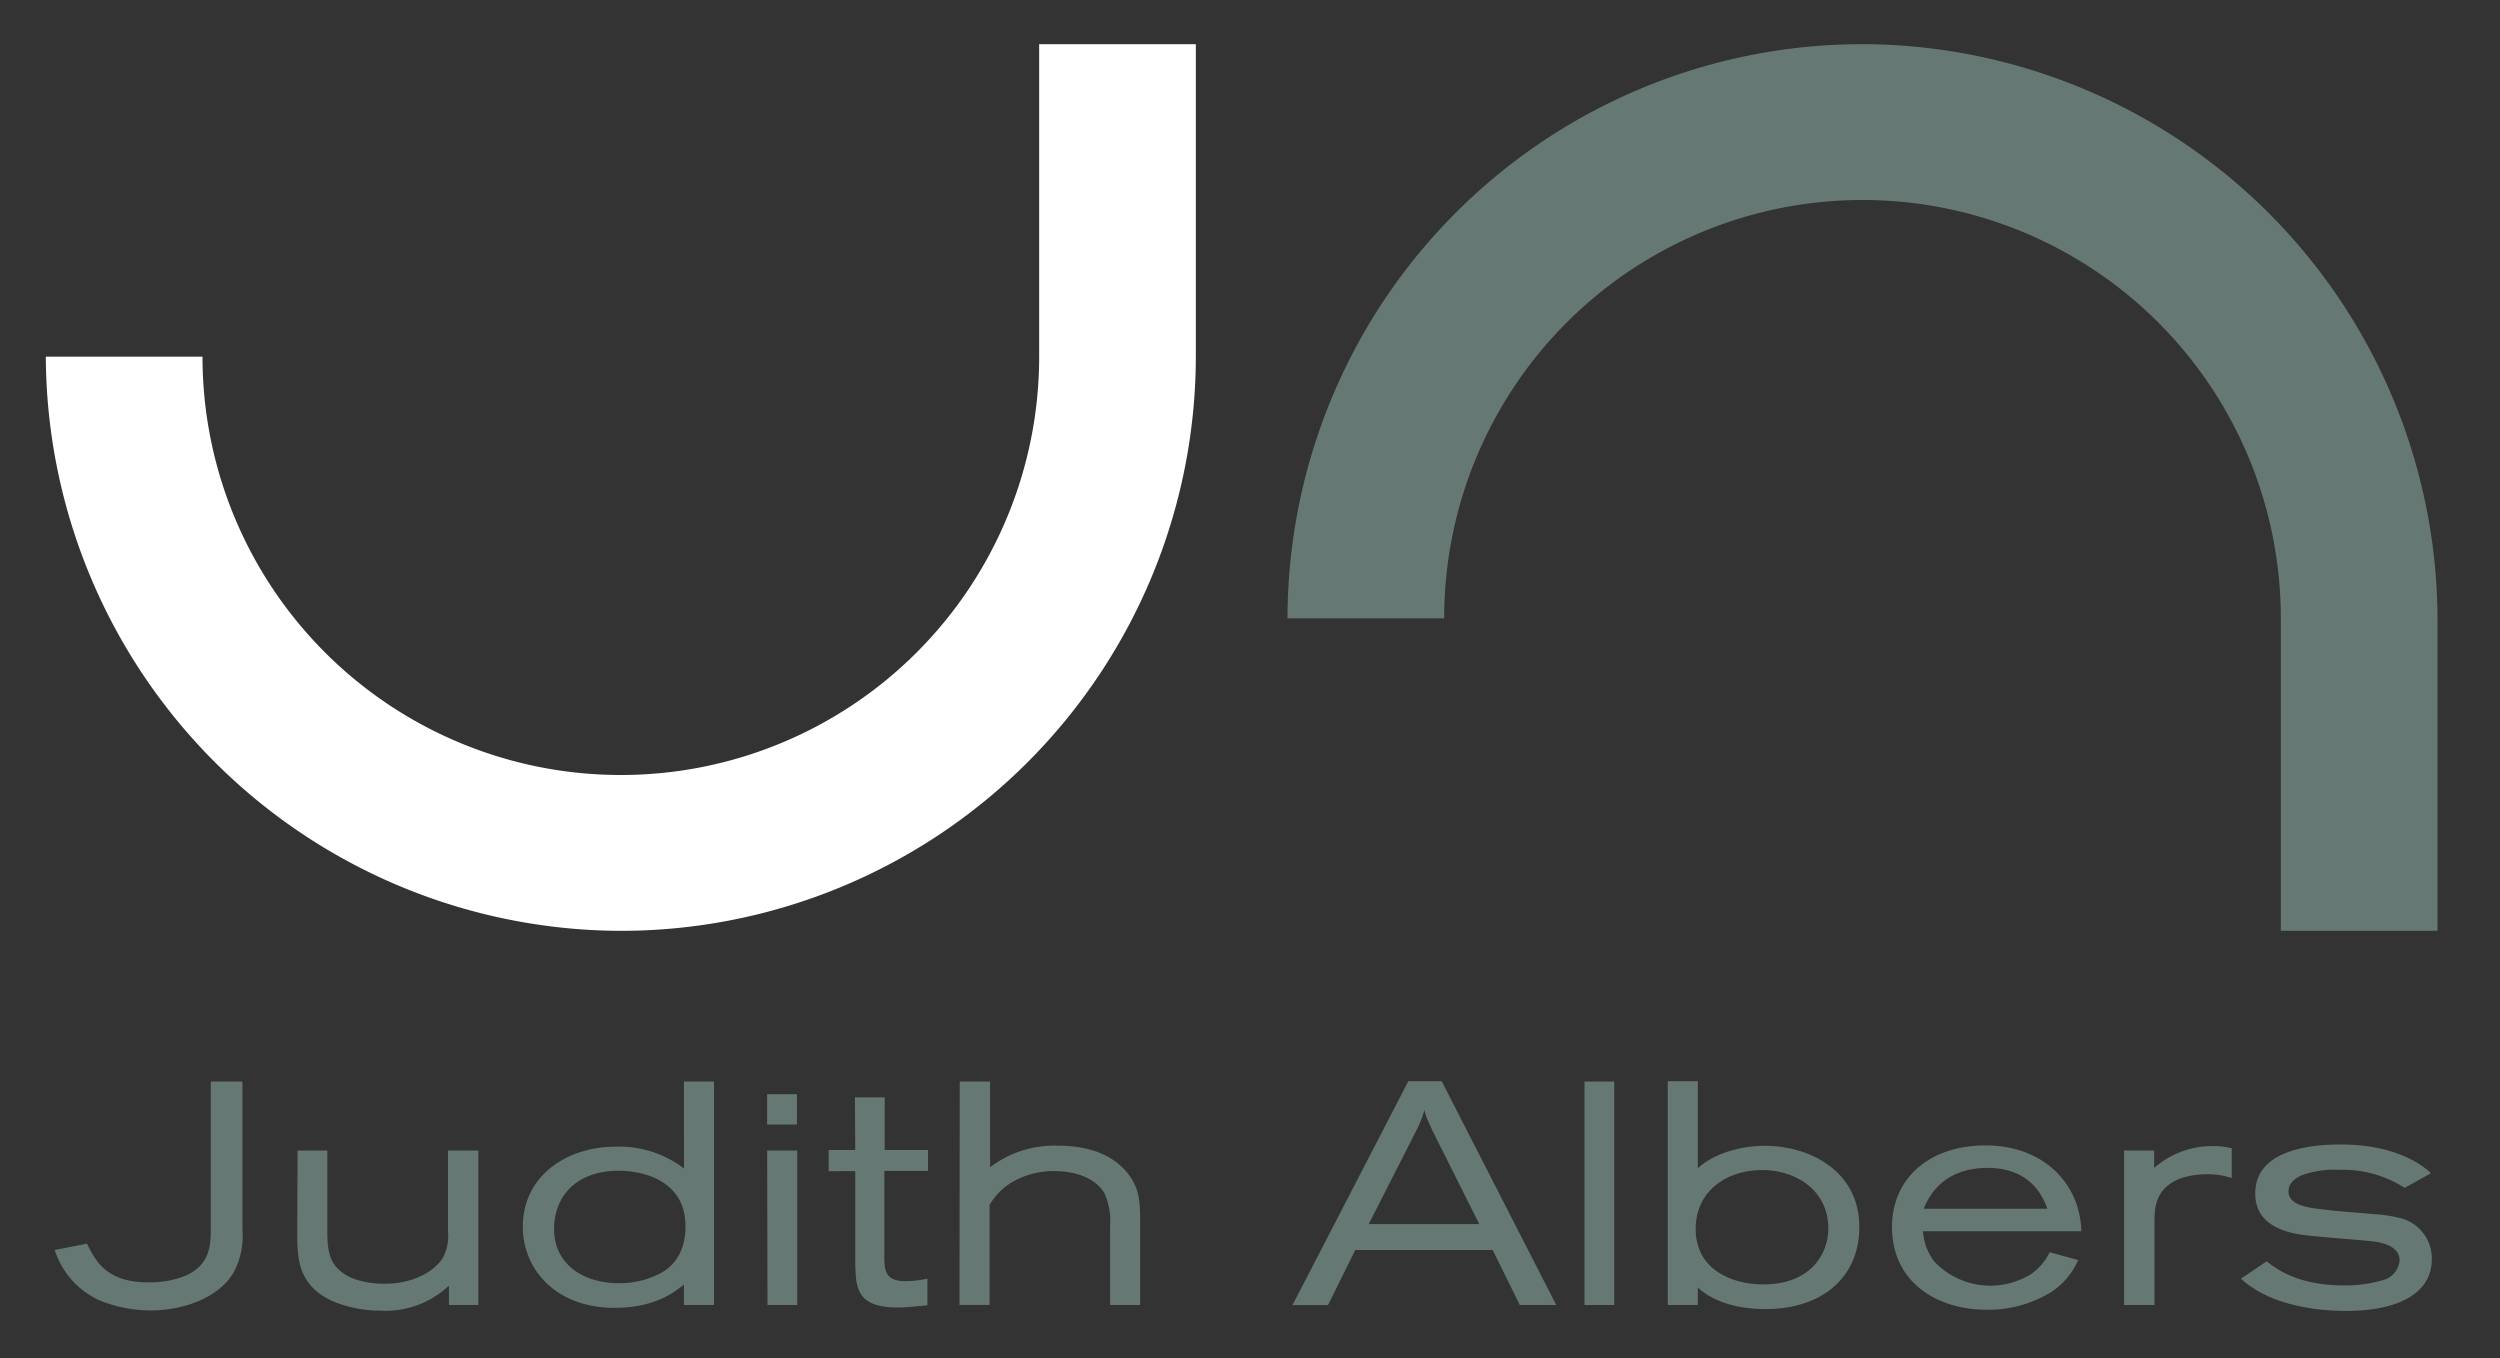
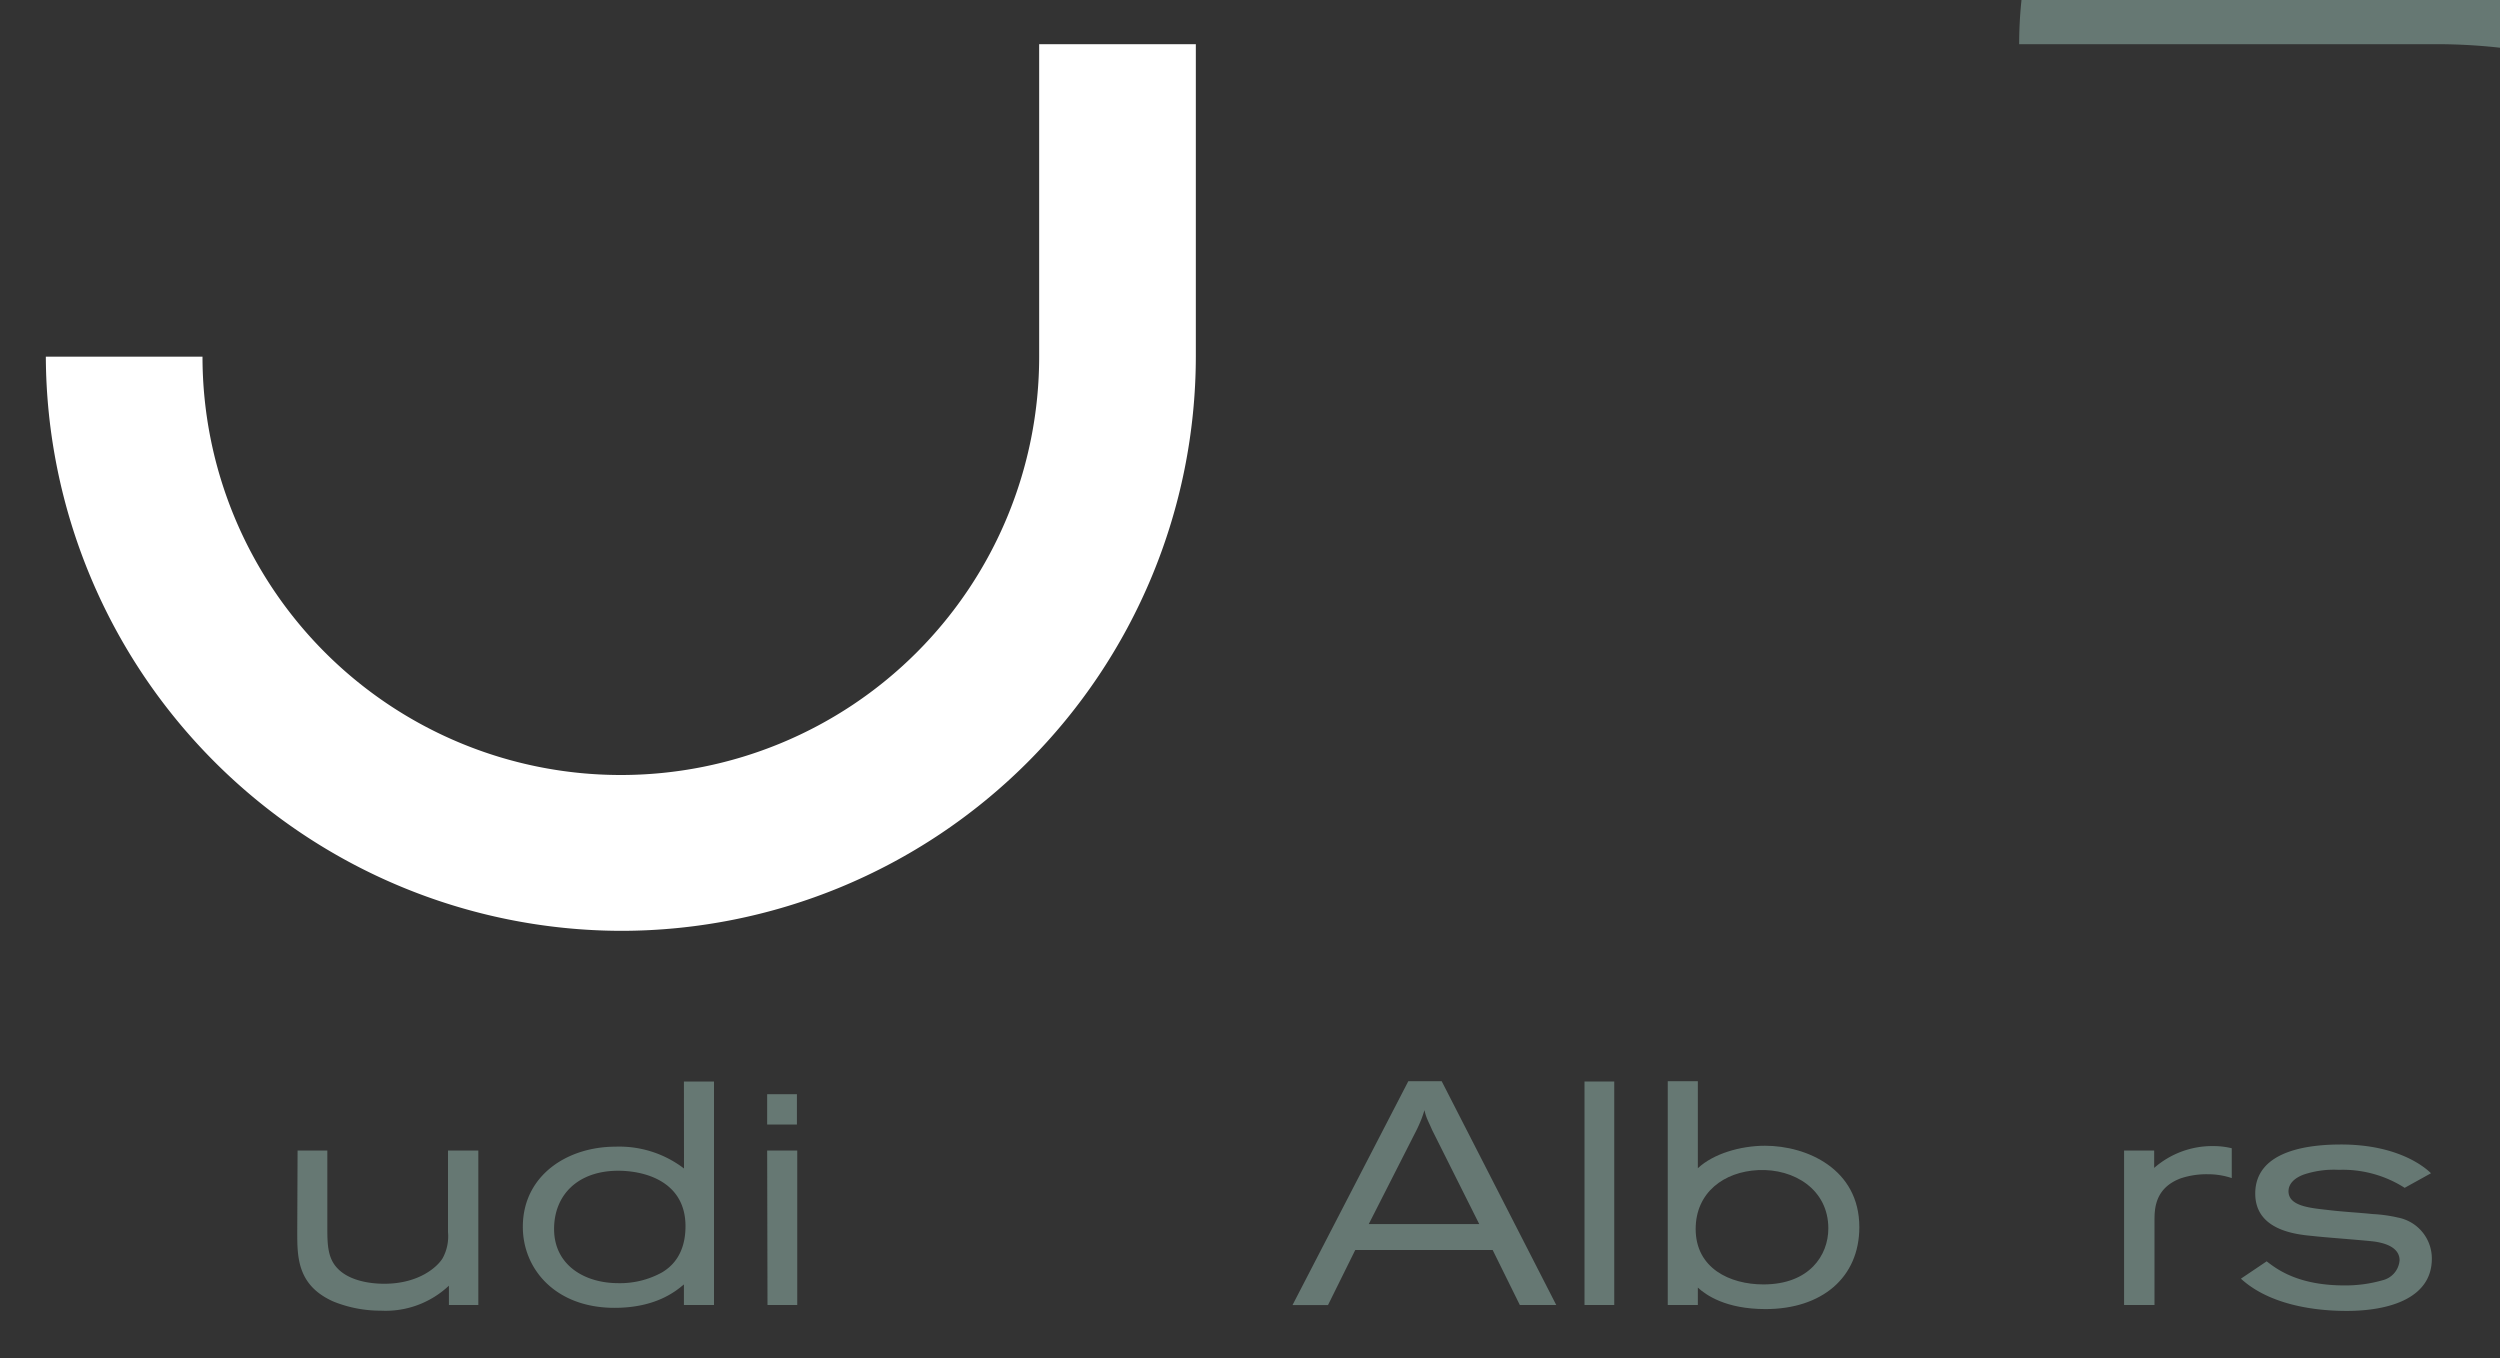
<svg xmlns="http://www.w3.org/2000/svg" id="Laag_1" data-name="Laag 1" viewBox="0 0 300 163">
  <rect x="0" y="0" width="300" height="163" fill="#333333" stroke="none" />
  <defs>
    <style>.cls-1{fill:#fff;}.cls-2{fill:#667873;}</style>
  </defs>
  <path class="cls-1" d="M74.5,111.7a69.18,69.18,0,0,1-69-68.9H24.3a50.2,50.2,0,0,0,100.4,0V5.3h18.8V42.8a69,69,0,0,1-69,68.9" />
-   <path class="cls-2" d="M223.5,5.3a69,69,0,0,0-69,68.9h18.8a50.2,50.2,0,1,1,100.4,0v37.5h18.8V74.2a69.18,69.18,0,0,0-69-68.9" />
-   <path class="cls-2" d="M25.29,129.78h3.8v17.74A9.26,9.26,0,0,1,28,152.76c-1.82,3-6,4.49-9.92,4.49A16,16,0,0,1,11.85,156a10,10,0,0,1-5.29-6l3.88-.76c1.18,2.51,2.73,4.64,7.33,4.64a11.41,11.41,0,0,0,4.33-.73c3.19-1.29,3.19-3.91,3.19-5.73Z" />
+   <path class="cls-2" d="M223.5,5.3h18.8a50.2,50.2,0,1,1,100.4,0v37.5h18.8V74.2a69.18,69.18,0,0,0-69-68.9" />
  <path class="cls-2" d="M35.71,138.06h3.57v9.38c0,2,.08,3.54,1.18,4.72,1.25,1.36,3.49,1.89,5.66,1.89,4.22,0,6.42-2.09,7-3.07a5.46,5.46,0,0,0,.64-3.12v-9.8H57.4V156.6H53.87v-2.32a11.07,11.07,0,0,1-8.17,3,15.06,15.06,0,0,1-5.7-1.1c-4.33-1.93-4.33-5.32-4.33-8.36Z" />
  <path class="cls-2" d="M82.07,129.78h3.61V156.6H82.07v-2.47c-1,.84-3.39,2.81-8.33,2.81-7.06,0-11-4.63-11-9.72,0-6.16,5.32-9.62,11.13-9.62a12.78,12.78,0,0,1,8.21,2.62Zm-15.58,17.7c0,4.3,3.61,6.5,7.71,6.5a10.41,10.41,0,0,0,5.24-1.29c.88-.53,2.82-1.9,2.82-5.55,0-5.28-4.75-6.69-8.25-6.65C69.22,140.57,66.49,143.49,66.49,147.48Z" />
  <path class="cls-2" d="M92.06,131.3h3.57v3.64H92.06Zm0,6.76h3.61V156.6H92.1Z" />
-   <path class="cls-2" d="M102.59,131.68h3.57V138h5.2v2.51h-5.24v10c0,1.86,0,3.23,2.55,3.23a12.83,12.83,0,0,0,2.62-.3v3.19c-1.18.11-2.35.27-3.57.27-5.09,0-5-2.55-5.09-5.36v-11H99.44V138h3.19Z" />
-   <path class="cls-2" d="M115.17,129.78h3.64v10.29a12.68,12.68,0,0,1,8.29-2.58c2.88,0,5.81.72,7.79,2.81s1.89,4.07,1.93,6.16V156.6h-3.61v-9.5a8,8,0,0,0-.68-3.91c-1.18-2-3.8-2.66-6-2.66a9.91,9.91,0,0,0-5.2,1.4,7.82,7.82,0,0,0-2.58,2.66v12h-3.61Z" />
  <path class="cls-2" d="M169,129.74h4l13.75,26.86h-4.37l-3.26-6.6H162.63l-3.27,6.61H155.1Zm2.85,5.85c-.19-.46-.42-.91-.61-1.37a5.51,5.51,0,0,1-.3-1c-.11.34-.23.72-.38,1.1s-.42,1-.65,1.44l-5.66,11.13h13.26Z" />
  <path class="cls-2" d="M190.14,129.78h3.57V156.6h-3.57Z" />
  <path class="cls-2" d="M200.13,129.74h3.61v10.45c1.86-1.75,5.13-2.7,8.06-2.7,5,0,11.32,2.77,11.32,9.76,0,6.08-4.52,9.84-11.25,9.84-4.82,0-7.18-1.71-8.13-2.58v2.09h-3.61Zm3.35,17.74c0,4.71,4.1,6.65,8.13,6.65,5.51,0,7.79-3.49,7.79-6.72,0-4.68-4.11-7.19-8.4-7-4.14.19-7.52,2.7-7.52,7.07Z" />
-   <path class="cls-2" d="M249.38,151.21a8.84,8.84,0,0,1-3.16,3.79,14.41,14.41,0,0,1-7.82,2.17c-5.89,0-11.36-3.23-11.36-9.95,0-5.78,4.44-9.77,11.24-9.77s11.33,4.45,11.48,10.3h-19a6.63,6.63,0,0,0,1.37,3.65,9.27,9.27,0,0,0,11.55,1.52,6.68,6.68,0,0,0,2.28-2.66Zm-3.69-6.16c-.45-1.18-1.82-4.9-7.18-4.9-5.66,0-7.22,3.84-7.67,4.9Z" />
  <path class="cls-2" d="M254.89,138.06h3.61v2.09a10.58,10.58,0,0,1,7.14-2.62,9.33,9.33,0,0,1,2.17.26v3.58a8.91,8.91,0,0,0-2.85-.46,9.79,9.79,0,0,0-3.27.49c-3.15,1.18-3.15,3.73-3.15,5.13V156.6h-3.65Z" />
  <path class="cls-2" d="M272,151.36c1.18.91,3.72,2.89,9.31,2.89a16,16,0,0,0,4.56-.61,2.68,2.68,0,0,0,2.08-2.4c0-1.74-2.2-2.12-2.92-2.24-1.06-.15-6.31-.53-7.49-.68-2.12-.19-6.91-.72-6.91-5.09,0-5.4,7-5.89,10.3-5.89,6.65,0,9.91,2.58,10.79,3.45l-3.16,1.75a13.79,13.79,0,0,0-7.9-2.16,11.41,11.41,0,0,0-4.22.57c-1.21.45-1.82,1.18-1.82,2,0,1.75,2.47,2,4.67,2.24,1.83.23,3.65.31,5.47.5a16.93,16.93,0,0,1,3,.42,5,5,0,0,1,4.06,4.94c0,4.71-5.05,6.26-10.22,6.26-4.59,0-9.57-1-12.69-3.87Z" />
</svg>